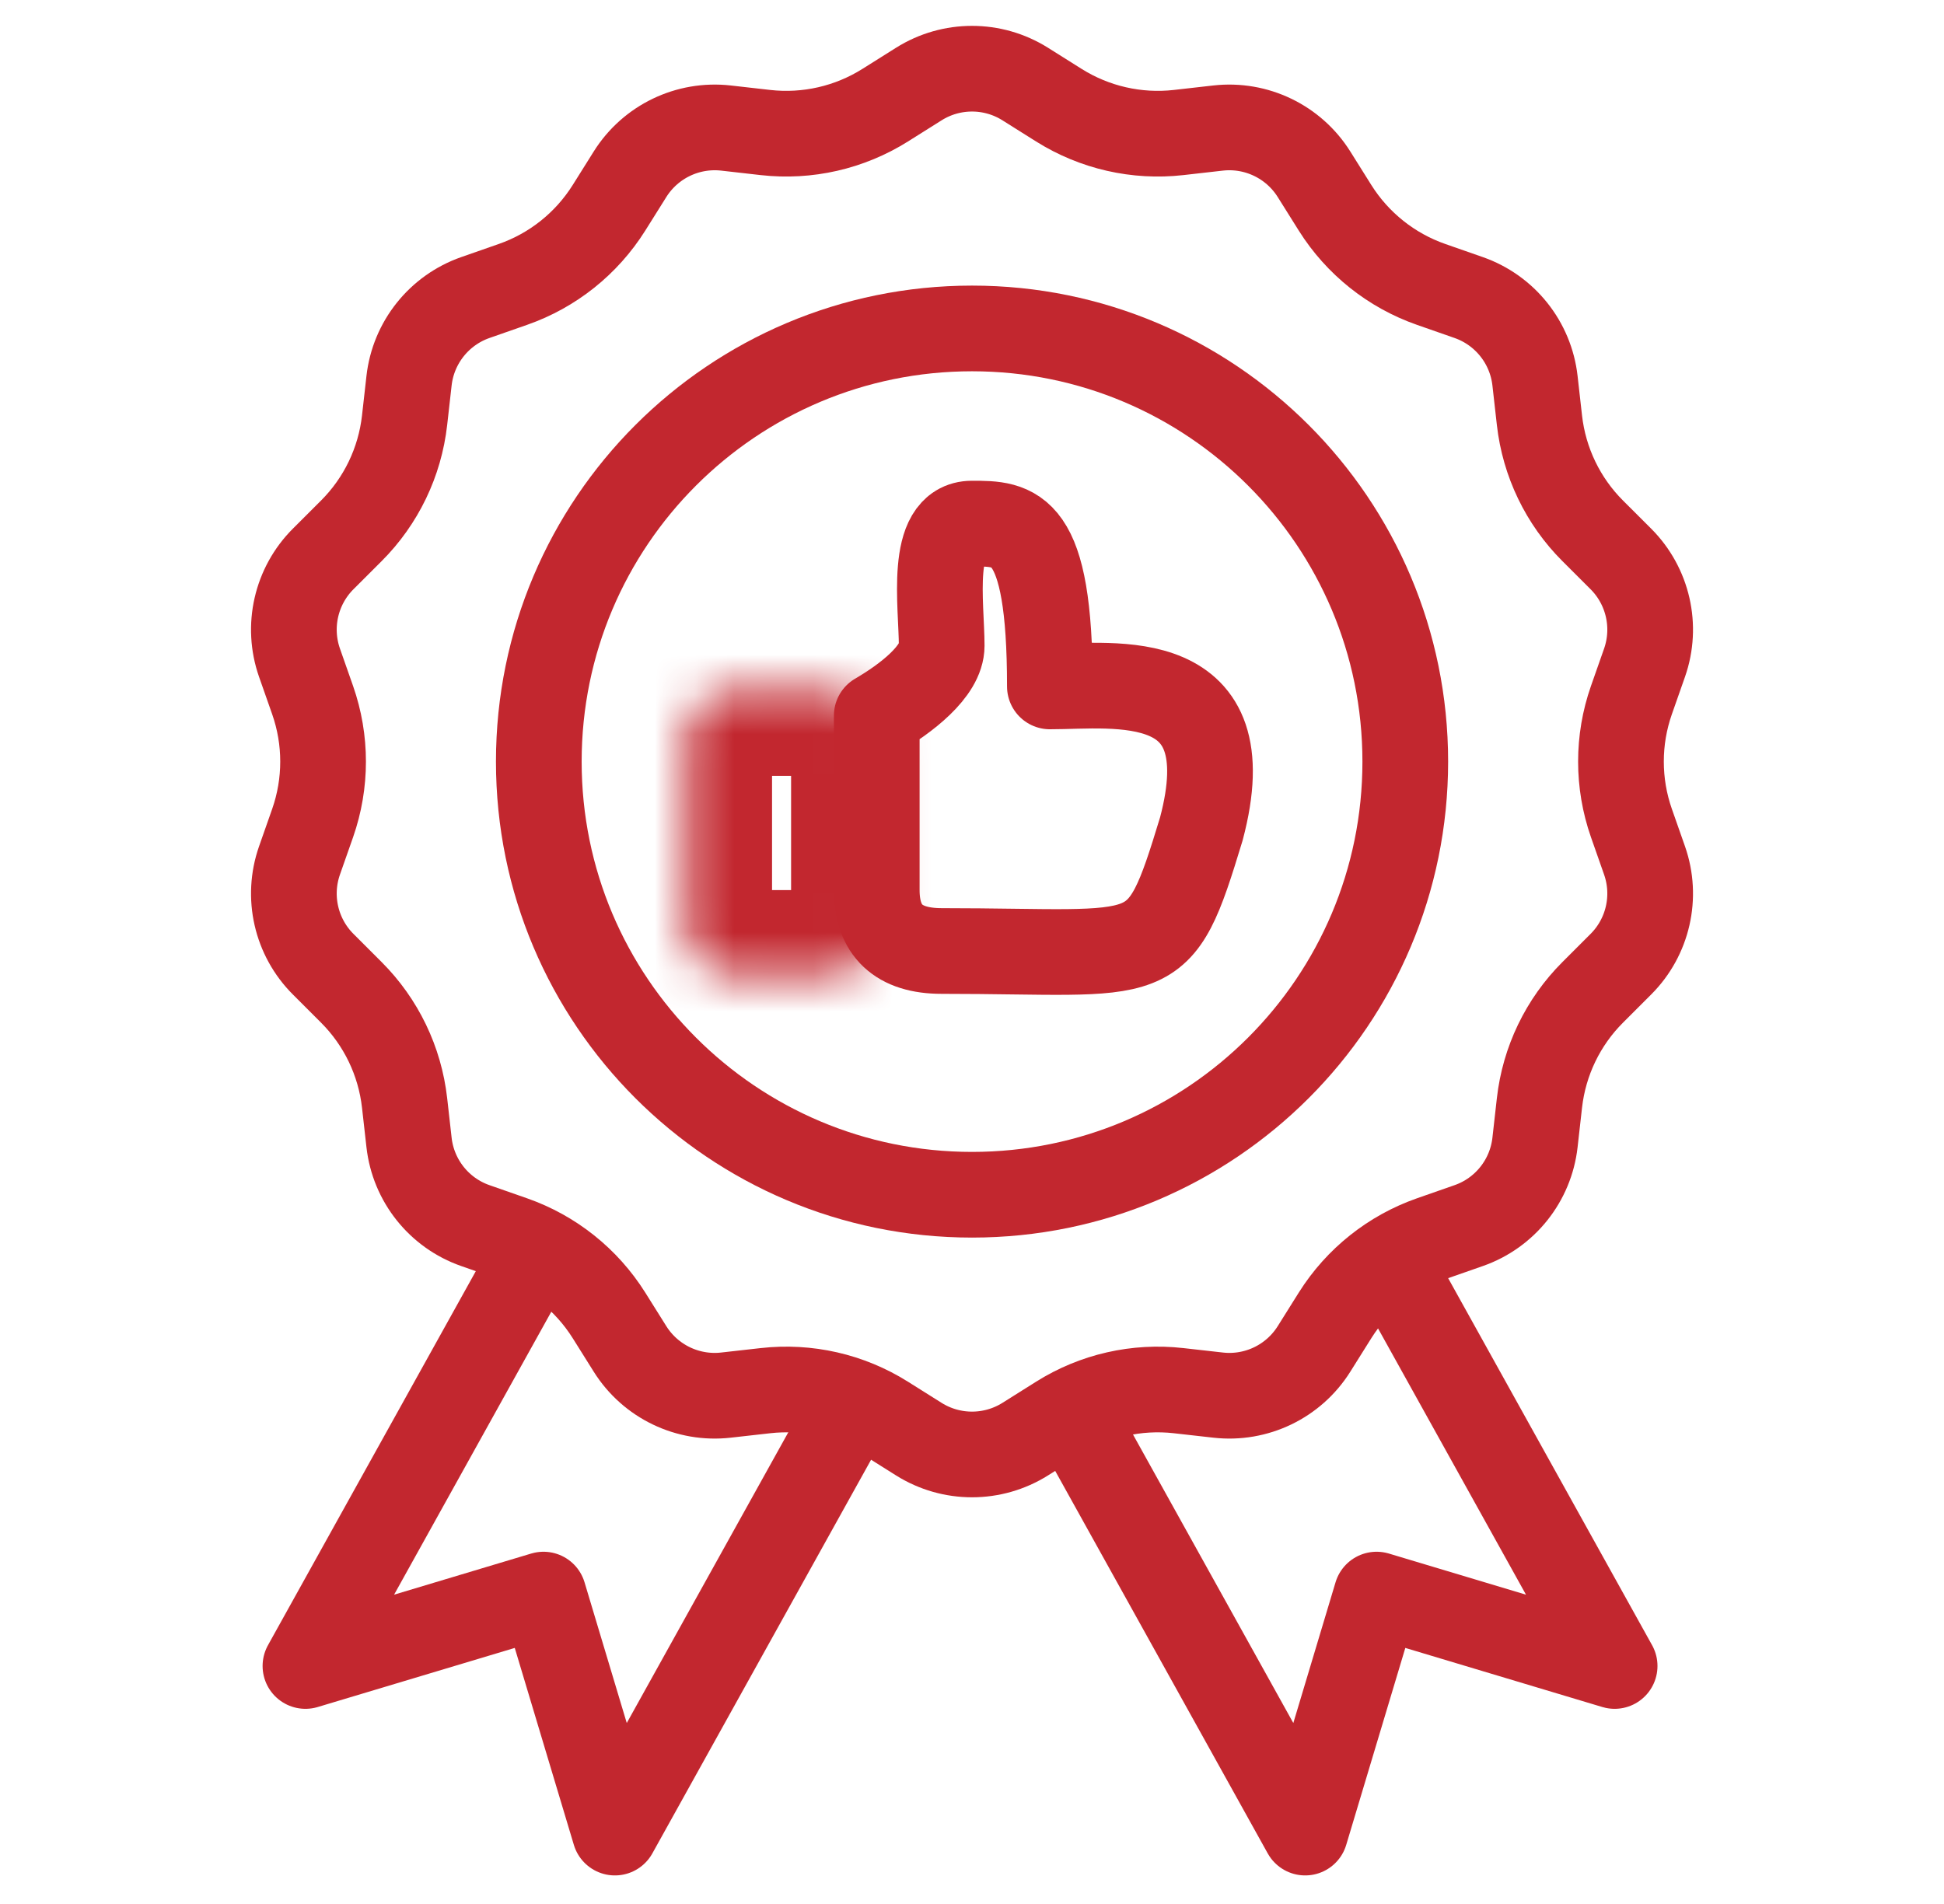
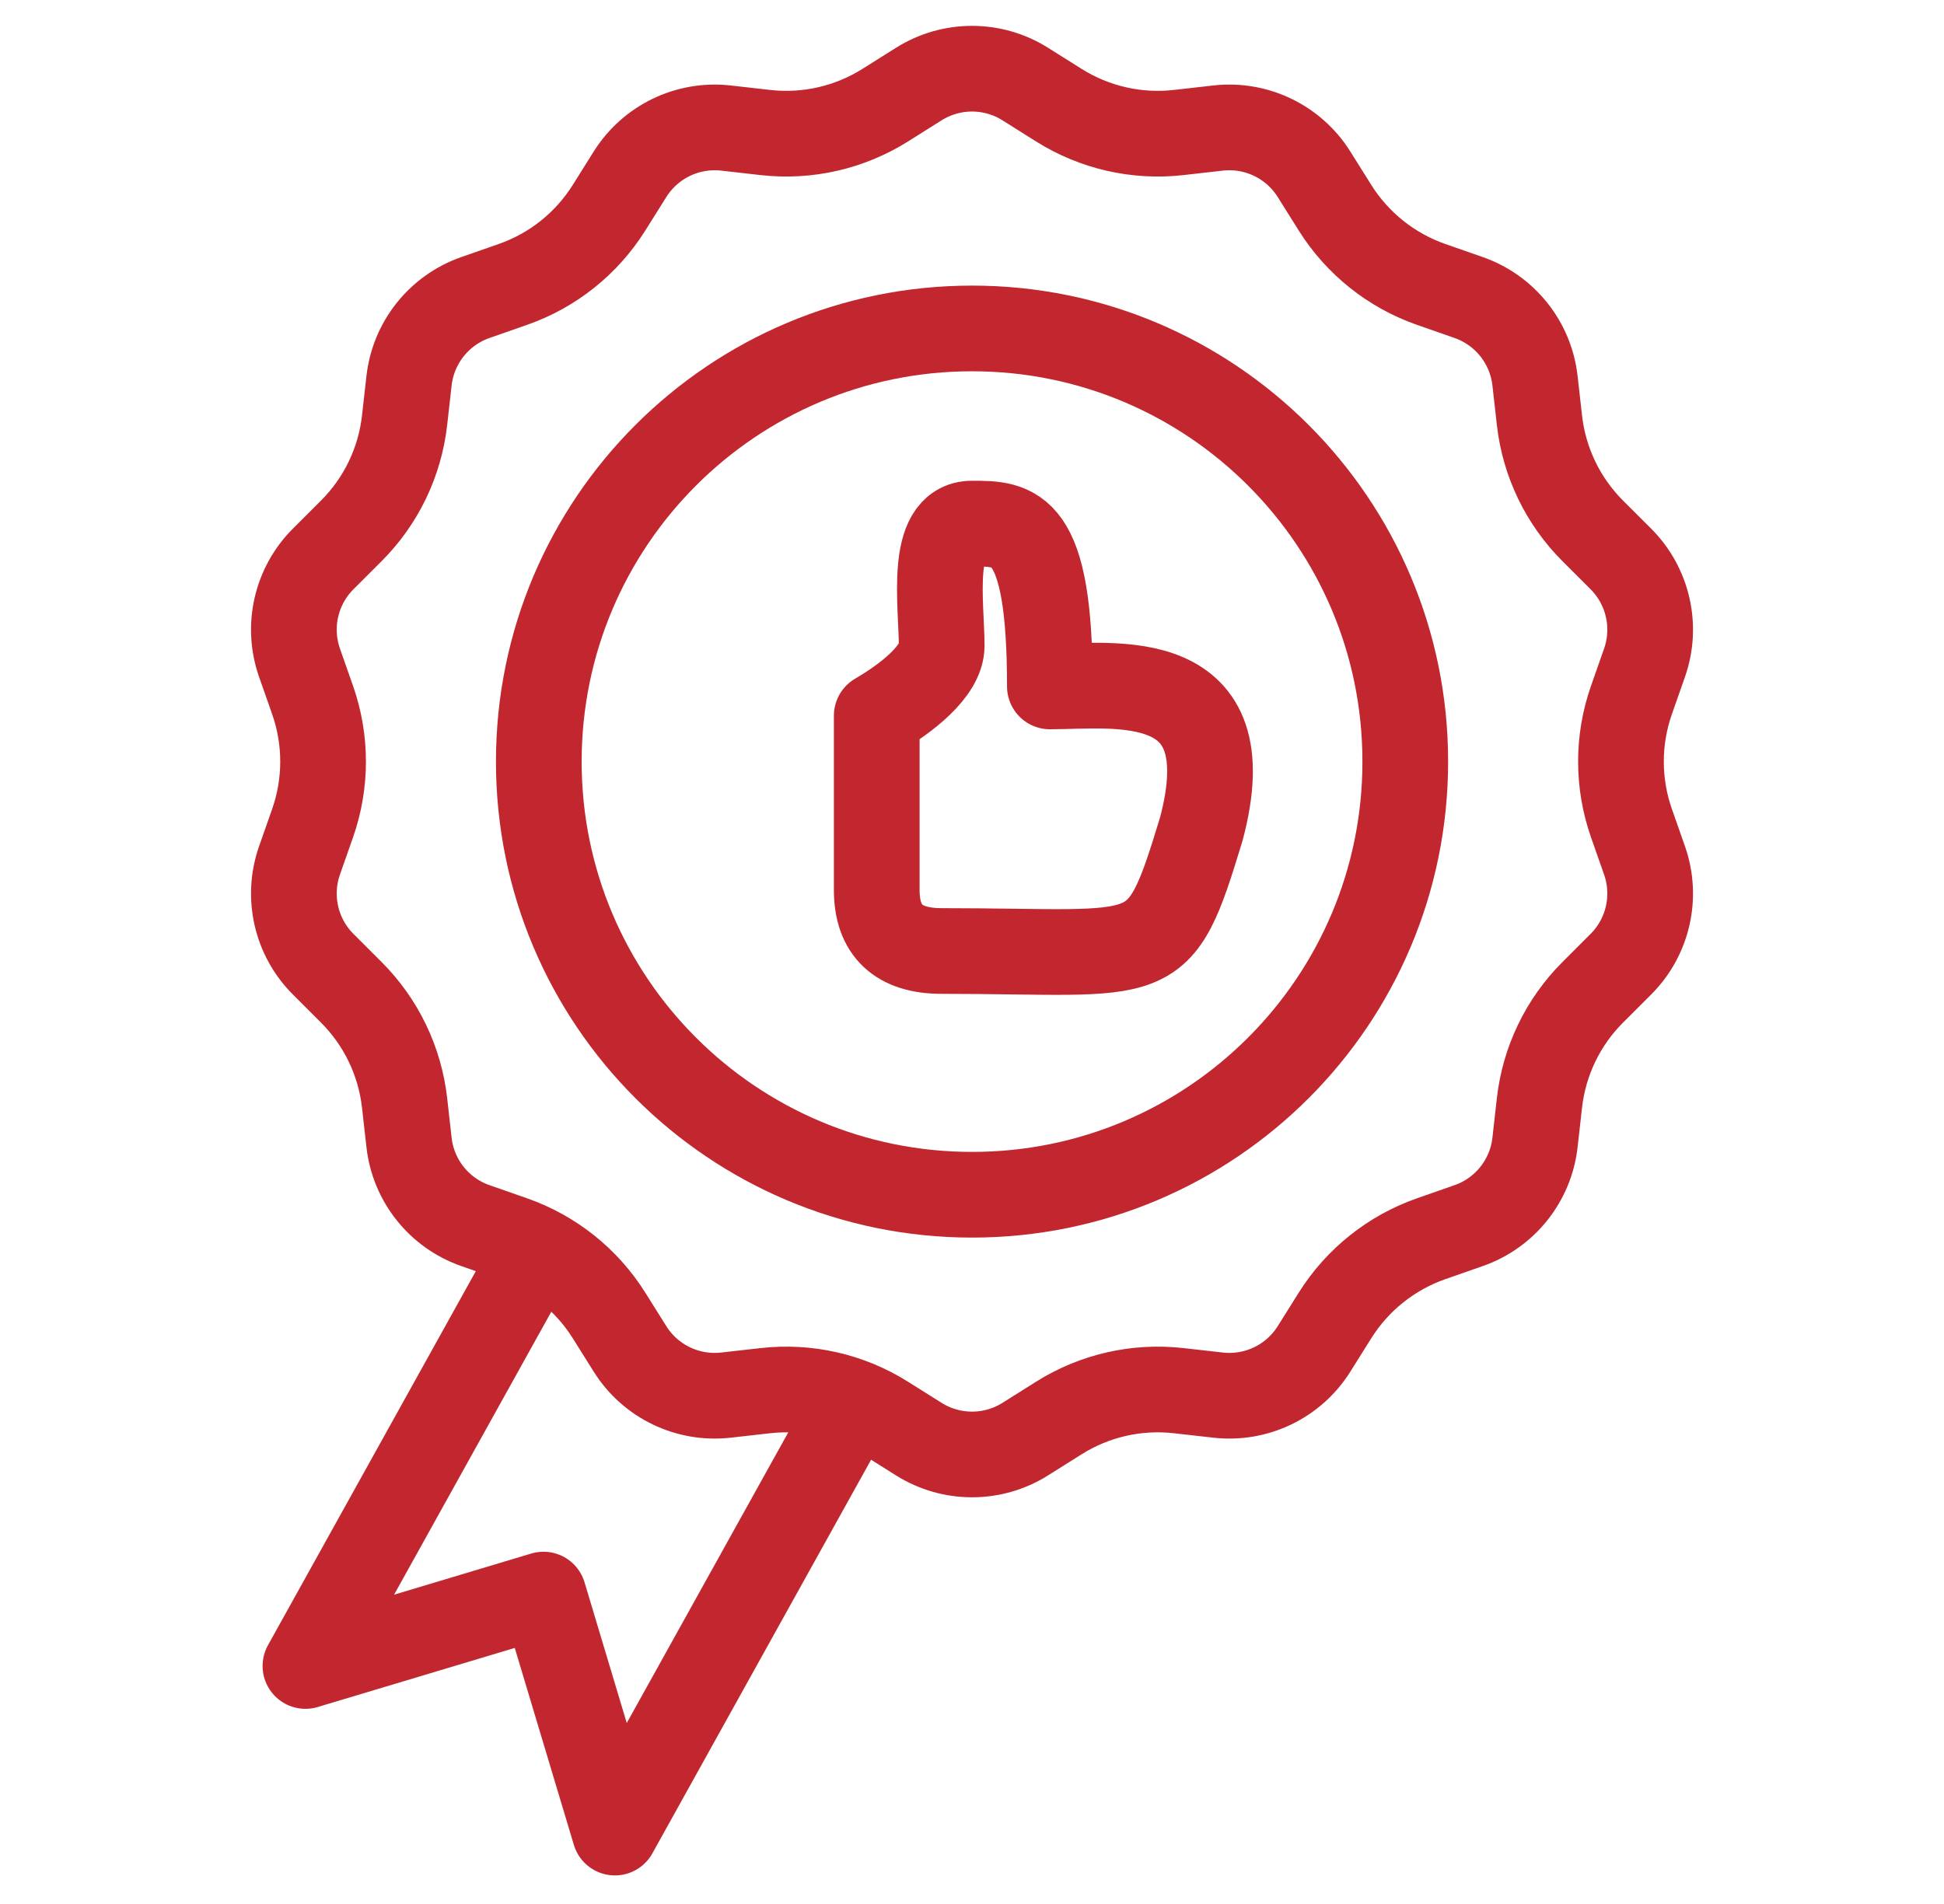
<svg xmlns="http://www.w3.org/2000/svg" width="49" height="48" viewBox="0 0 49 48" fill="none">
  <path d="M13.699 31.2L7.699 42L13.699 40.2L15.499 46.2L21.499 35.4" stroke="#C2272F" stroke-width="2.16" stroke-linejoin="round" />
-   <path d="M34.698 31.2L40.698 42L34.698 40.2L32.898 46.2L26.898 35.4" stroke="#C2272F" stroke-width="2.16" stroke-linejoin="round" />
  <path d="M24.499 13.2C23.409 13.2 23.736 15.253 23.736 16.279C23.736 16.924 22.837 17.612 22.099 18.042V22.436C22.099 23.462 22.645 23.975 23.736 23.975C29.19 23.975 29.19 24.488 30.281 20.896C31.372 16.792 28.099 17.305 26.463 17.305C26.463 13.201 25.59 13.2 24.499 13.2Z" stroke="#C2272F" stroke-width="2.16" stroke-linejoin="round" />
  <path d="M23.159 2.119C23.979 1.603 25.022 1.603 25.842 2.119L26.691 2.653C27.589 3.217 28.653 3.46 29.707 3.341L30.703 3.228C31.666 3.12 32.605 3.572 33.12 4.392L33.653 5.242C34.218 6.14 35.071 6.82 36.072 7.17L37.019 7.501C37.933 7.821 38.583 8.636 38.691 9.599L38.803 10.595C38.922 11.65 39.395 12.633 40.146 13.383L40.855 14.091C41.54 14.776 41.772 15.793 41.452 16.707L41.12 17.653C40.77 18.654 40.77 19.745 41.12 20.747L41.452 21.693C41.772 22.607 41.54 23.624 40.855 24.308L40.146 25.017C39.395 25.767 38.922 26.75 38.803 27.805L38.691 28.801C38.583 29.764 37.933 30.579 37.019 30.898L36.072 31.229C35.071 31.58 34.218 32.26 33.653 33.158L33.12 34.008C32.605 34.828 31.666 35.28 30.703 35.171L29.707 35.059C28.653 34.94 27.589 35.182 26.691 35.747L25.842 36.281C25.022 36.796 23.979 36.796 23.159 36.281L22.31 35.747C21.412 35.182 20.349 34.94 19.294 35.059L18.298 35.171C17.335 35.28 16.396 34.828 15.881 34.008L15.348 33.158C14.783 32.26 13.931 31.58 12.929 31.229L11.982 30.898C11.068 30.579 10.418 29.764 10.31 28.801L10.198 27.805C10.079 26.75 9.606 25.767 8.855 25.017L8.146 24.308C7.461 23.624 7.229 22.607 7.549 21.693L7.881 20.747C8.231 19.745 8.231 18.654 7.881 17.653L7.549 16.707C7.229 15.793 7.461 14.776 8.146 14.091L8.855 13.383C9.606 12.633 10.079 11.65 10.198 10.595L10.31 9.599C10.418 8.636 11.068 7.821 11.982 7.501L12.929 7.17C13.931 6.82 14.783 6.14 15.348 5.242L15.881 4.392C16.396 3.572 17.335 3.12 18.298 3.228L19.294 3.341C20.349 3.46 21.412 3.217 22.31 2.653L23.159 2.119Z" stroke="#C2272F" stroke-width="2.16" stroke-linejoin="round" />
  <path d="M24.501 30.12C30.532 30.12 35.421 25.231 35.421 19.2C35.421 13.169 30.532 8.28 24.501 8.28C18.47 8.28 13.581 13.169 13.581 19.2C13.581 25.231 18.47 30.12 24.501 30.12Z" stroke="#C2272F" stroke-width="2.16" />
  <mask id="mask0_806_2526" style="mask-type:luminance" maskUnits="userSpaceOnUse" x="17" y="17" width="6" height="8">
    <path d="M20.9 17.4H18.5C17.837 17.4 17.3 17.937 17.3 18.6V23.4C17.3 24.063 17.837 24.6 18.5 24.6H20.9C21.562 24.6 22.1 24.063 22.1 23.4V18.6C22.1 17.937 21.562 17.4 20.9 17.4Z" fill="white" />
  </mask>
  <g mask="url(#mask0_806_2526)">
-     <path d="M20.9 17.4H18.5C17.837 17.4 17.3 17.937 17.3 18.6V23.4C17.3 24.063 17.837 24.6 18.5 24.6H20.9C21.563 24.6 22.1 24.063 22.1 23.4V18.6C22.1 17.937 21.563 17.4 20.9 17.4Z" stroke="#C2272F" stroke-width="4.32" />
-   </g>
+     </g>
</svg>